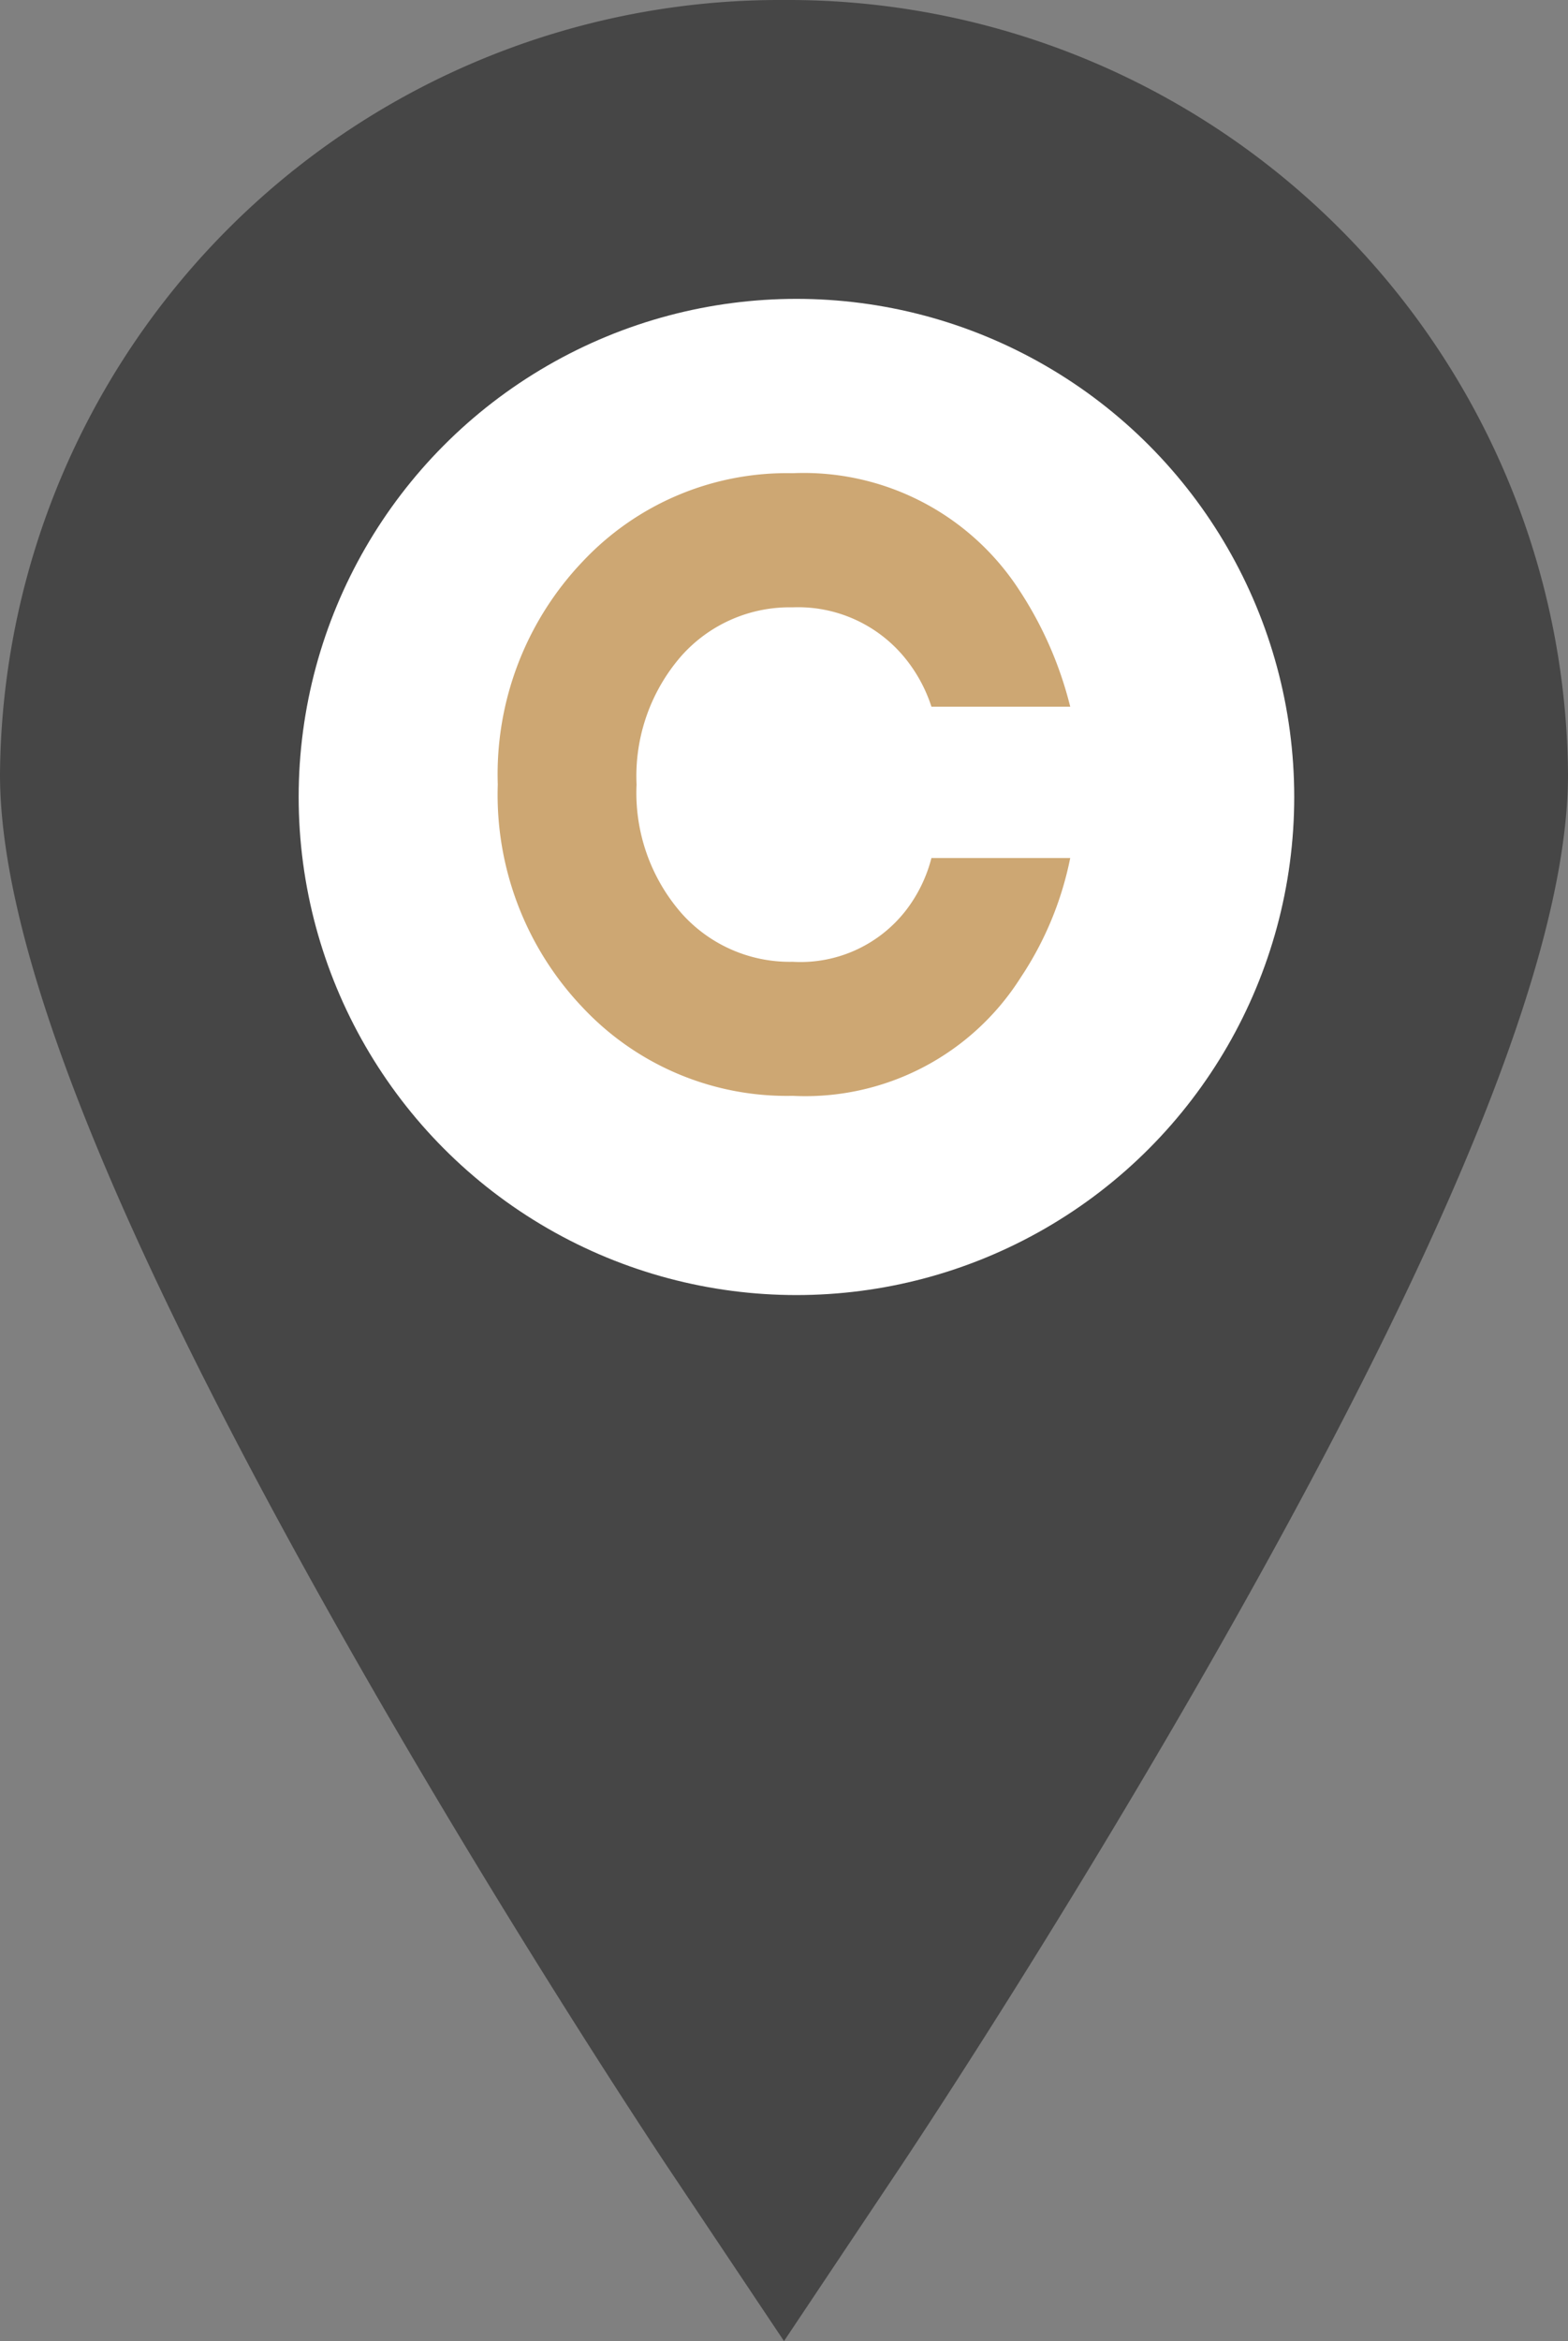
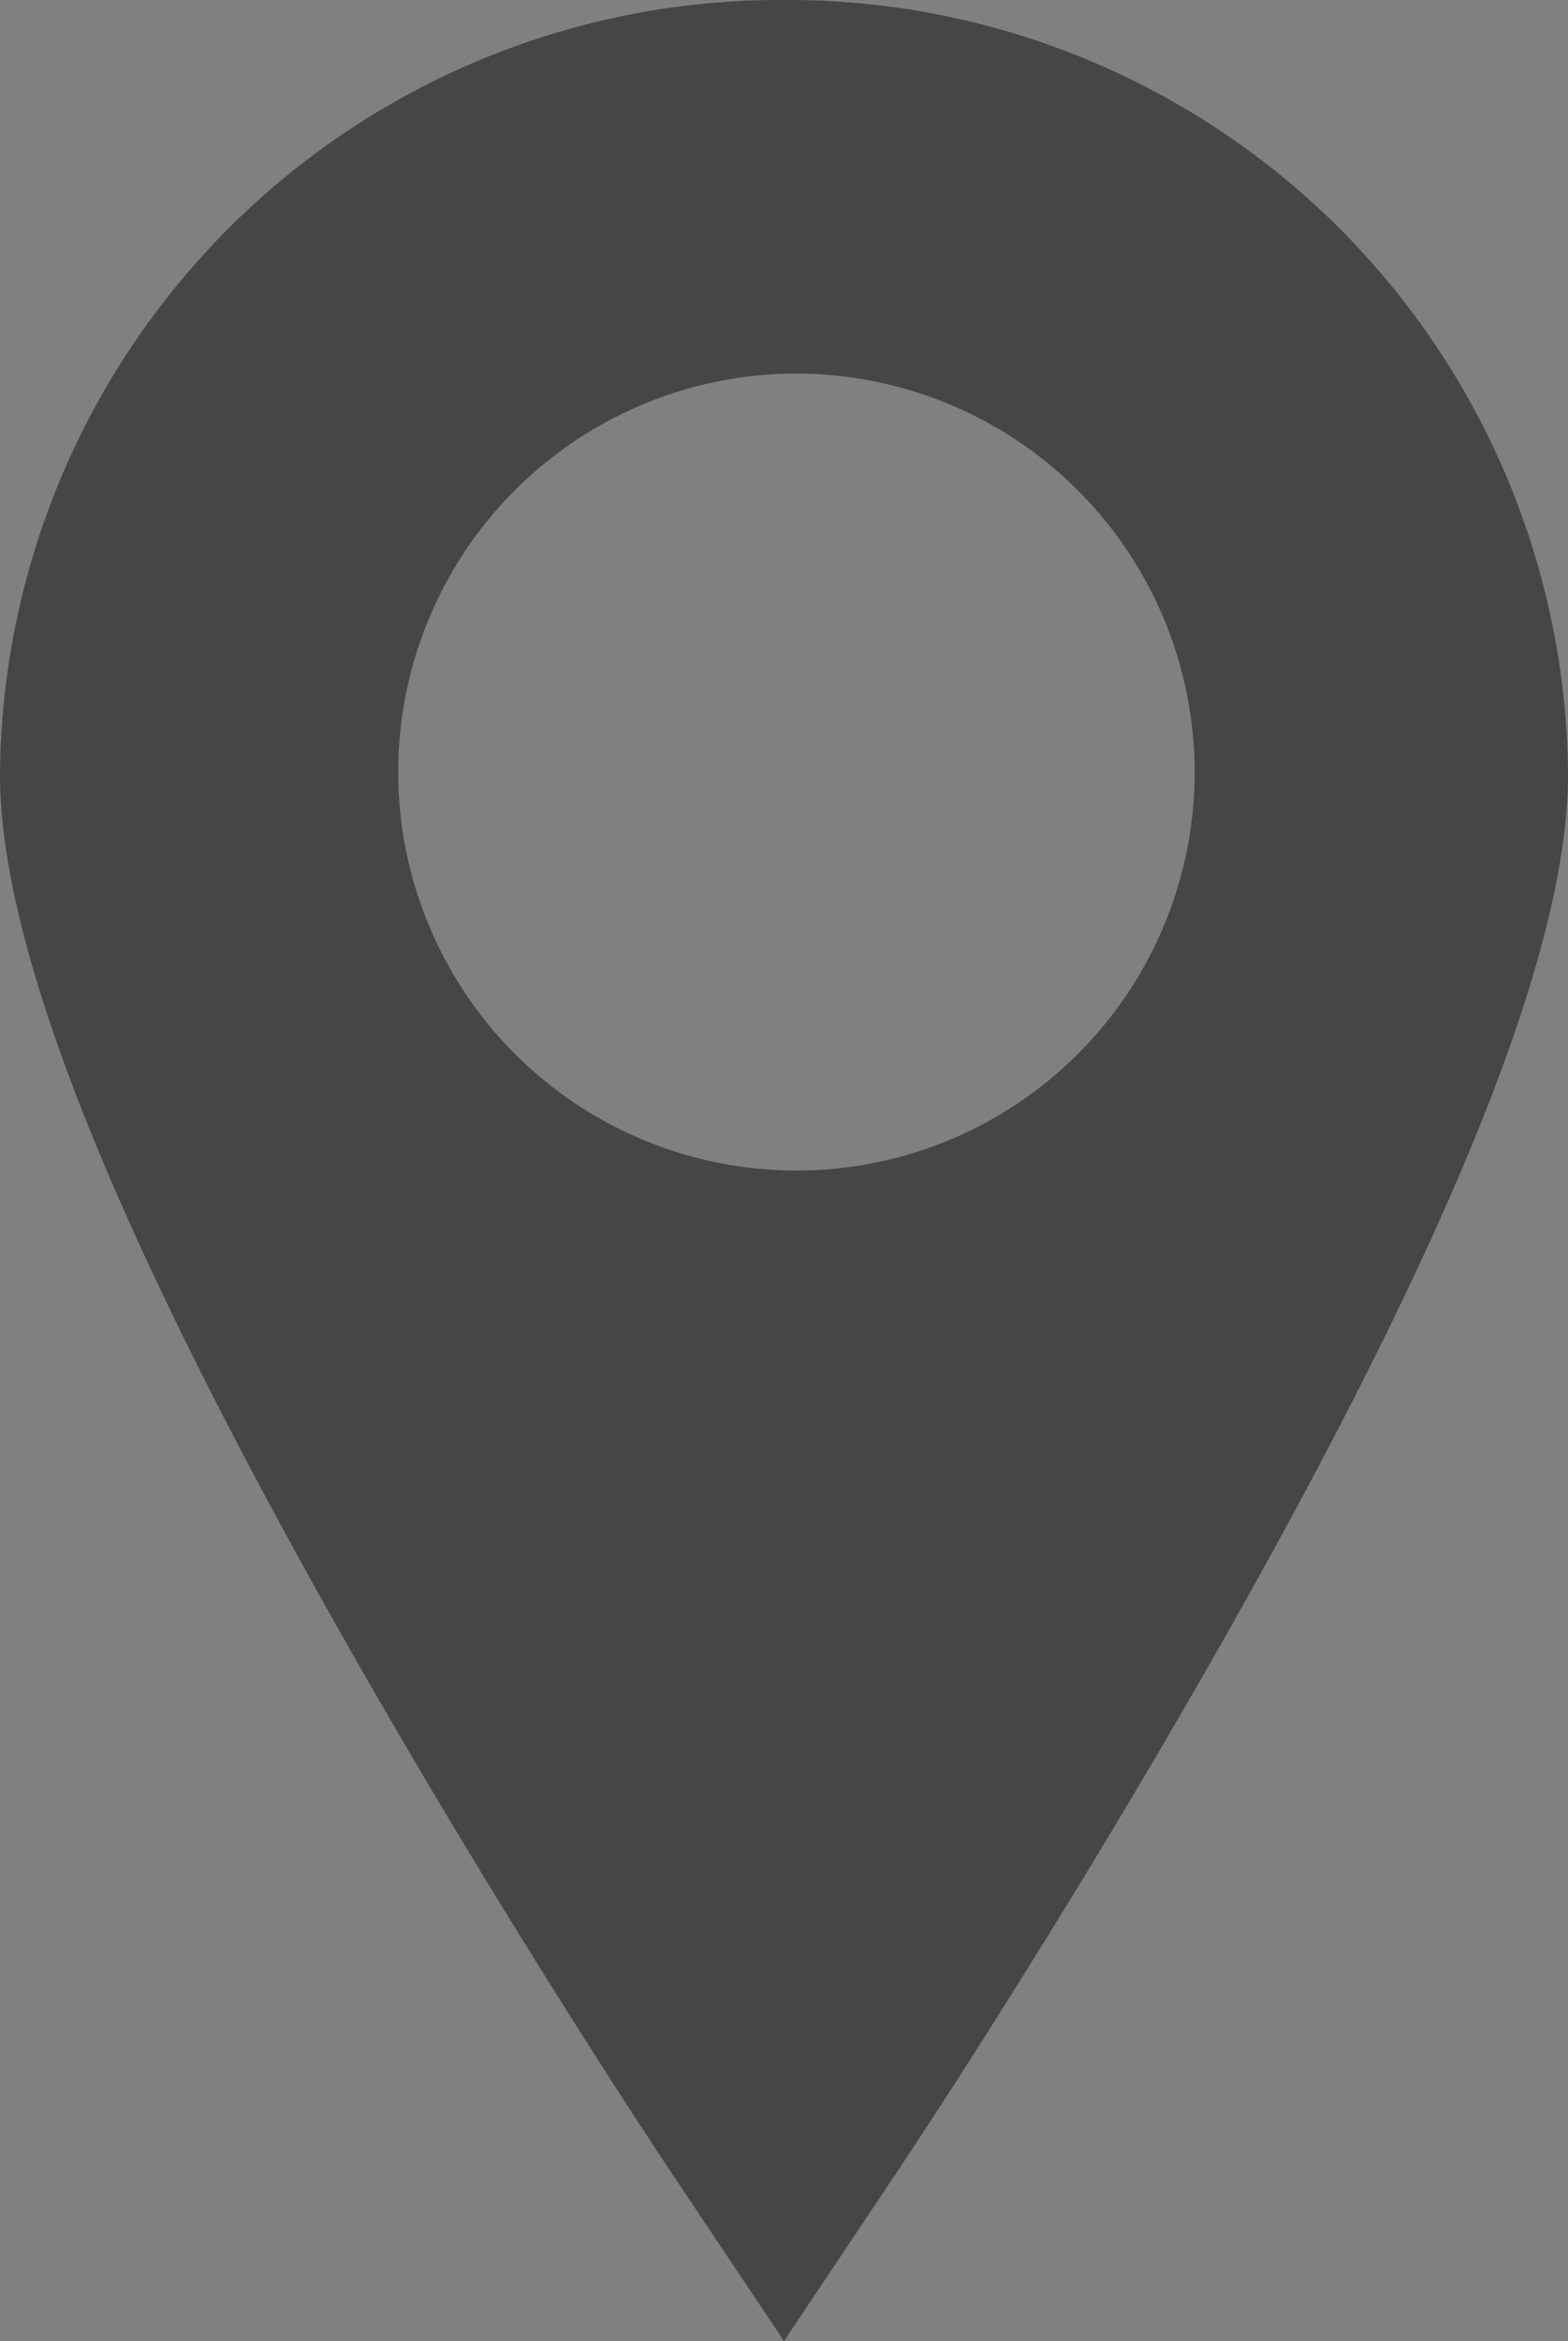
<svg xmlns="http://www.w3.org/2000/svg" id="Component_8_1" data-name="Component 8 – 1" width="63" height="94" viewBox="0 0 63 94">
  <rect x="0" y="0" width="63" height="94" fill="#808080" stroke="none" />
  <path id="Fill_23" data-name="Fill 23" d="M31.5,94h0l-4.682-7c-.683-1.025-6.856-10.333-13.162-21.484C4.467,49.255,0,38,0,31.092A31.334,31.334,0,0,1,31.5,0,31.334,31.334,0,0,1,63,31.094C63,38,58.533,49.256,49.343,65.51,42.817,77.055,36.451,86.594,36.183,86.994L31.5,94ZM32,15A16,16,0,1,0,48,31,16.018,16.018,0,0,0,32,15Z" fill="#464646" />
-   <circle id="Oval" cx="20" cy="20" r="20" transform="translate(12 12)" fill="#fff" />
-   <path id="C" d="M17.424,15.451H23a13.344,13.344,0,0,1-1.986,4.792A10.238,10.238,0,0,1,11.848,25a11.25,11.25,0,0,1-8.433-3.542A12.383,12.383,0,0,1,0,12.5,12.383,12.383,0,0,1,3.415,3.542,11.25,11.25,0,0,1,11.848,0a10.321,10.321,0,0,1,9.1,4.688A15.127,15.127,0,0,1,23,9.375H17.424A6.03,6.03,0,0,0,16.344,7.4a5.543,5.543,0,0,0-4.5-2.014A5.819,5.819,0,0,0,7.37,7.344,7.341,7.341,0,0,0,5.576,12.5,7.341,7.341,0,0,0,7.37,17.656a5.819,5.819,0,0,0,4.478,1.962,5.362,5.362,0,0,0,4.565-2.083A5.808,5.808,0,0,0,17.424,15.451Z" transform="translate(20 19)" fill="#cda773" />
</svg>